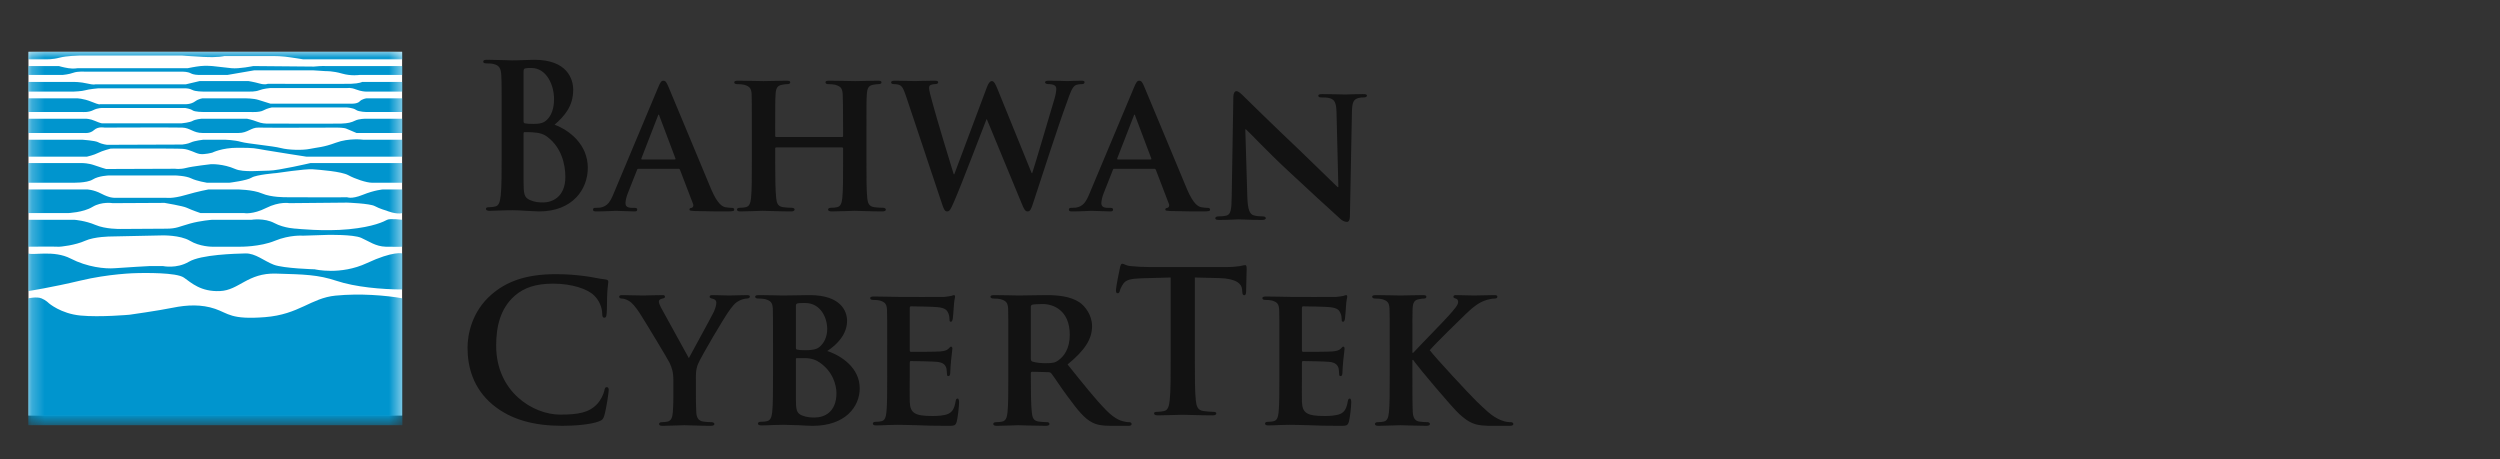
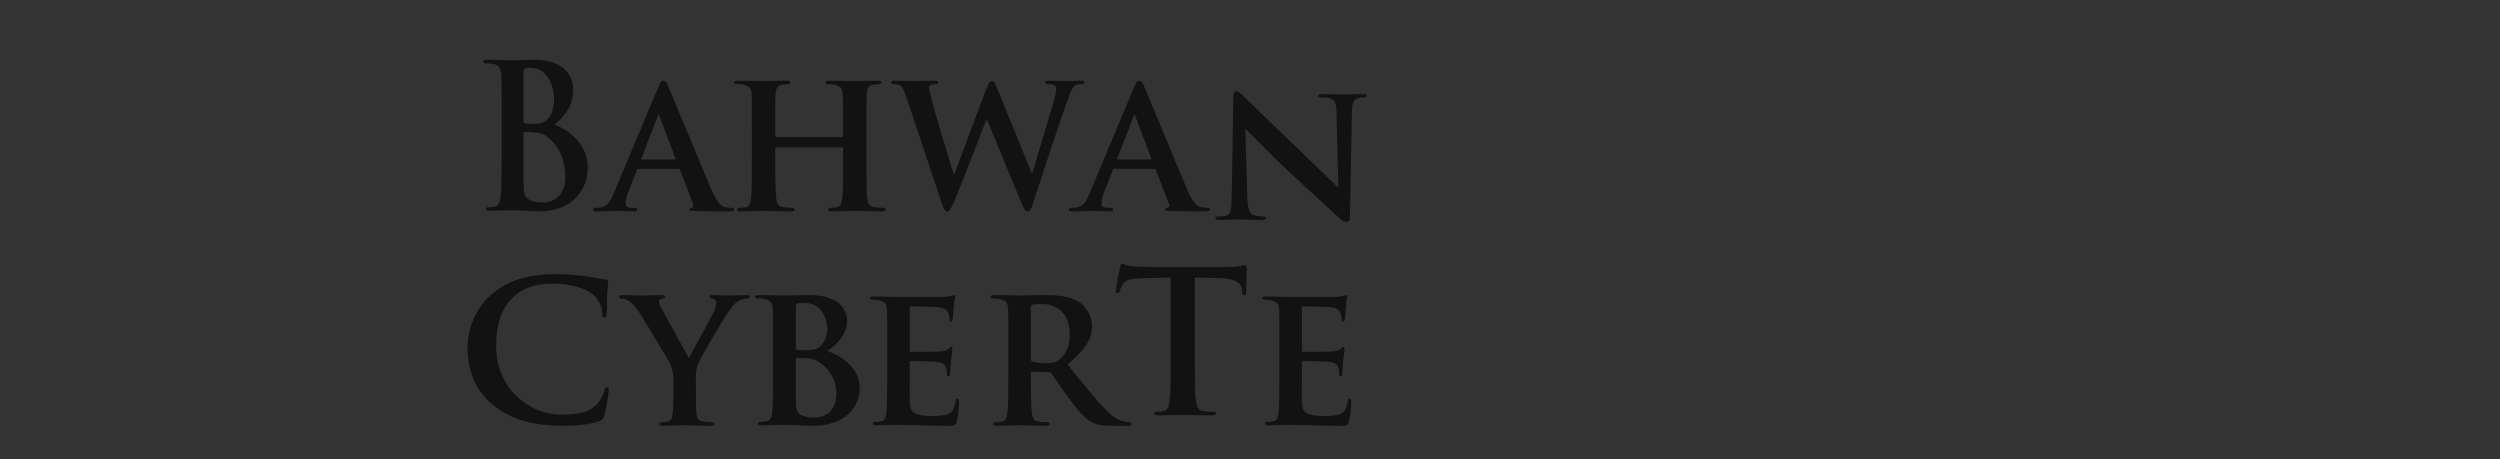
<svg xmlns="http://www.w3.org/2000/svg" width="196" height="36" viewBox="0 0 196 36" fill="none">
  <rect x="0" y="0" width="196" height="36" fill="#333333" stroke="none" />
-   <path d="M2.232 4.06H31.525V32.582H2.232V4.06Z" fill="white" />
  <mask id="mask0_2600_971" style="mask-type:luminance" maskUnits="userSpaceOnUse" x="2" y="4" width="30" height="30">
-     <path fill-rule="evenodd" clip-rule="evenodd" d="M2.232 4.06H31.546V33.338H2.232V4.06Z" fill="white" />
-   </mask>
+     </mask>
  <g mask="url(#mask0_2600_971)">
    <path fill-rule="evenodd" clip-rule="evenodd" d="M31.546 4.65V4.06H2.218V4.65H3.631C3.631 4.65 4.123 4.671 4.658 4.524C5.193 4.377 6.2 4.355 6.2 4.355H14.291C14.291 4.355 14.72 4.398 15.94 4.461C17.16 4.524 17.567 4.398 17.567 4.398H21.057C21.057 4.398 21.742 4.377 22.32 4.439C22.897 4.503 23.754 4.65 23.754 4.65H31.546Z" fill="#0095CE" />
-     <path fill-rule="evenodd" clip-rule="evenodd" d="M31.546 5.873V5.178H25.531C25.531 5.178 25.231 5.156 24.61 5.22L19.858 5.178C19.858 5.178 18.745 5.41 18.146 5.346C17.546 5.283 16.647 5.178 16.647 5.178C16.647 5.178 16.133 5.135 15.726 5.178C15.32 5.22 14.72 5.346 14.72 5.346H6.093C6.093 5.346 5.772 5.41 5.365 5.346C4.958 5.283 4.616 5.178 4.616 5.178H2.218V5.873H4.937C4.937 5.873 5.408 5.831 5.75 5.704C6.093 5.578 6.649 5.62 6.649 5.62H14.356C14.356 5.62 14.72 5.62 14.956 5.747C15.191 5.873 15.534 5.873 15.534 5.873H17.846L19.922 5.515H24.567L25.552 5.578C25.552 5.578 26.087 5.557 26.815 5.768C27.553 5.981 28.206 5.873 28.206 5.873H31.546Z" fill="#0095CE" />
    <path fill-rule="evenodd" clip-rule="evenodd" d="M31.546 7.18V6.421H28.399C28.399 6.421 28.186 6.547 27.521 6.569C26.858 6.59 20.992 6.569 20.992 6.569C20.992 6.569 20.8 6.674 20.35 6.547C19.9 6.421 19.494 6.358 19.494 6.358H15.641L14.57 6.611H7.463C7.463 6.611 7.377 6.674 6.841 6.547C6.307 6.421 5.793 6.421 5.793 6.421H2.218V7.18H5.793C5.793 7.18 6.415 7.158 6.693 7.075C6.971 6.99 7.676 6.927 7.676 6.927H14.592C14.592 6.927 14.849 6.927 15.084 7.053C15.32 7.18 15.919 7.18 15.919 7.18H19.558C19.558 7.18 20.007 7.201 20.329 7.075C20.65 6.948 21.163 6.906 21.163 6.906H27.223C27.223 6.906 27.479 6.843 27.907 7.012C28.335 7.18 28.678 7.18 28.678 7.18H31.546Z" fill="#0095CE" />
    <path fill-rule="evenodd" clip-rule="evenodd" d="M31.546 8.781V7.707H28.742C28.742 7.707 28.378 7.749 28.186 7.96C27.992 8.17 27.436 8.128 27.436 8.128H21.206C21.206 8.128 20.65 7.96 20.264 7.833C19.879 7.707 19.216 7.707 19.216 7.707H15.898C15.898 7.707 15.598 7.728 15.277 7.96C14.956 8.192 14.527 8.17 14.527 8.17H7.827C7.827 8.17 7.848 8.254 7.185 7.981C6.521 7.707 6.007 7.707 6.007 7.707H2.218V8.781H6.478C6.478 8.781 6.949 8.824 7.312 8.634C7.676 8.445 8.062 8.466 8.062 8.466H14.527C14.527 8.466 14.934 8.529 15.105 8.655C15.277 8.781 15.94 8.781 15.94 8.781H19.665C19.665 8.781 20.35 8.824 20.65 8.655C20.949 8.487 21.314 8.424 21.314 8.424H27.157C27.157 8.424 27.672 8.445 27.907 8.613C28.143 8.781 28.763 8.781 28.763 8.781H31.546Z" fill="#0095CE" />
    <path fill-rule="evenodd" clip-rule="evenodd" d="M31.546 10.426V9.308H28.656C28.656 9.308 28.143 9.308 27.843 9.456C27.543 9.604 27.286 9.667 26.772 9.688C26.259 9.709 20.864 9.688 20.864 9.688C20.864 9.688 20.522 9.688 20.158 9.54C19.794 9.393 19.365 9.308 19.365 9.308H15.791C15.791 9.308 15.32 9.351 15.105 9.477C14.891 9.604 14.249 9.667 14.249 9.667H7.977C7.977 9.667 7.827 9.646 7.441 9.477C7.056 9.308 6.735 9.308 6.735 9.308H2.218V10.426H6.628C6.628 10.426 7.056 10.489 7.377 10.194C7.698 9.899 8.191 10.004 8.191 10.004C8.191 10.004 13.671 9.983 14.291 10.004C14.913 10.025 15.148 10.426 15.877 10.426C16.604 10.426 17.974 10.426 18.702 10.426C19.43 10.426 19.687 9.983 20.264 10.004C20.843 10.025 26.451 10.004 26.451 10.004C26.451 10.004 26.965 10.004 27.157 10.089C27.351 10.173 27.95 10.426 27.95 10.426H31.546Z" fill="#0095CE" />
    <path fill-rule="evenodd" clip-rule="evenodd" d="M31.546 12.281H24.01C24.01 12.281 21.827 11.944 20.821 11.774C19.893 11.619 20.012 11.585 18.616 11.585C17.396 11.585 16.647 11.965 16.647 11.965C16.647 11.965 16.047 12.133 15.662 12.071C15.277 12.007 14.891 11.712 14.334 11.67C13.778 11.627 8.683 11.648 8.683 11.648C8.683 11.648 8.019 11.817 7.698 11.986C7.377 12.154 6.821 12.281 6.821 12.281H2.218V10.953H6.457C6.457 10.953 7.449 11.024 7.676 11.143C8.026 11.325 8.405 11.353 8.405 11.353L14.291 11.332C14.291 11.332 14.72 11.29 14.977 11.164C15.233 11.037 15.94 10.953 15.94 10.953H17.631C17.631 10.953 18.381 10.974 18.894 11.122C19.408 11.269 21.377 11.438 22.02 11.607C22.62 11.764 23.711 11.795 24.31 11.67C24.91 11.543 25.317 11.564 26.344 11.185C27.372 10.805 28.464 10.953 28.464 10.953H31.546V12.281Z" fill="#0095CE" />
    <path fill-rule="evenodd" clip-rule="evenodd" d="M31.546 14.325V12.787H24.332C24.332 12.787 21.785 13.377 21.099 13.377C20.414 13.377 19.076 13.529 18.445 13.25C17.489 12.829 16.547 12.871 16.547 12.871C16.547 12.871 15.092 13.035 14.592 13.166C14.106 13.293 13.735 13.23 13.735 13.23L8.319 13.25C8.319 13.25 7.87 13.124 7.399 12.955C6.928 12.787 6.478 12.787 6.478 12.787H2.218V14.325H5.622C5.622 14.325 6.799 14.367 7.27 14.072C7.741 13.777 8.534 13.756 8.534 13.756H13.757C13.757 13.756 14.57 13.777 14.998 13.988C15.427 14.198 16.218 14.325 16.218 14.325H17.996C17.996 14.325 19.365 14.157 19.729 13.925C20.093 13.693 21.678 13.567 21.678 13.567C21.678 13.567 23.925 13.23 24.503 13.271C25.082 13.314 26.772 13.44 27.308 13.735C27.843 14.03 28.742 14.325 29.148 14.325C29.556 14.325 31.546 14.325 31.546 14.325Z" fill="#0095CE" />
    <path fill-rule="evenodd" clip-rule="evenodd" d="M31.546 16.707V14.852H30.027C30.027 14.852 29.384 14.894 28.442 15.273C27.5 15.653 27.201 15.442 27.201 15.463C27.201 15.484 22.426 15.463 22.426 15.463C22.426 15.463 21.271 15.484 20.542 15.168C19.815 14.852 18.552 14.852 18.552 14.852H16.347C16.347 14.852 15.579 14.988 14.527 15.294C13.493 15.596 13.008 15.505 13.008 15.505H8.94C8.94 15.505 8.597 15.526 7.955 15.189C7.312 14.852 6.799 14.852 6.799 14.852H2.218V16.707H5.322C5.322 16.707 6.521 16.665 7.249 16.222C7.977 15.78 8.833 15.927 8.833 15.927L12.9 15.906C12.9 15.906 14.332 16.145 14.634 16.285C15.091 16.496 15.726 16.707 15.726 16.707H19.152C19.152 16.707 19.815 16.834 20.864 16.306C21.913 15.78 22.683 15.927 22.683 15.927L27.201 15.885C27.201 15.885 28.999 15.947 29.384 16.159C29.77 16.37 30.305 16.517 30.305 16.517C30.305 16.517 31.032 16.834 31.546 16.707Z" fill="#0095CE" />
-     <path fill-rule="evenodd" clip-rule="evenodd" d="M31.546 19.342V17.234C31.546 17.234 30.583 17.107 30.347 17.234C30.112 17.36 29.299 17.782 27.351 17.972C25.402 18.161 23.24 17.929 23.24 17.929C23.24 17.929 22.298 17.908 21.506 17.487C20.714 17.066 19.708 17.234 19.708 17.234H16.604C16.604 17.234 15.726 17.297 14.891 17.529C14.056 17.761 13.842 17.929 13.029 17.929C12.215 17.929 9.411 17.951 9.411 17.951C9.411 17.951 8.276 17.972 7.484 17.635C6.693 17.297 5.858 17.234 5.858 17.234H2.218V19.342C2.218 19.342 4.295 19.32 4.53 19.342C4.765 19.363 5.922 19.215 6.671 18.878C7.42 18.541 8.683 18.541 8.683 18.541L12.708 18.456C12.708 18.456 14.121 18.415 14.891 18.878C15.662 19.342 16.625 19.342 16.625 19.342H18.83C18.83 19.342 20.372 19.363 21.549 18.878C22.727 18.393 23.754 18.477 23.754 18.477L25.702 18.415C25.702 18.415 27.693 18.372 28.314 18.646C28.934 18.92 29.448 19.32 30.24 19.342C31.032 19.363 31.546 19.342 31.546 19.342Z" fill="#0095CE" />
    <path fill-rule="evenodd" clip-rule="evenodd" d="M2.218 22.82C2.218 22.82 4.057 22.536 6.307 21.998C8.512 21.471 10.545 21.407 10.91 21.407C11.273 21.407 13.821 21.345 14.42 21.766C15.019 22.188 15.747 22.883 17.246 22.82C18.745 22.757 19.408 21.386 21.634 21.45C23.861 21.513 24.931 21.534 26.387 22.019C27.843 22.503 29.919 22.693 31.546 22.693V19.869C31.546 19.869 30.84 19.658 28.763 20.628C26.686 21.598 24.674 21.113 24.674 21.113C24.674 21.113 22.234 21.049 21.463 20.754C20.693 20.459 20.029 19.848 19.237 19.869C18.445 19.89 15.769 19.953 14.806 20.523C13.842 21.091 12.772 20.859 12.772 20.859H11.744C11.744 20.859 9.775 20.965 9.004 21.028C8.234 21.091 6.841 20.944 5.536 20.27C4.231 19.595 2.582 20.038 2.218 19.869V22.82Z" fill="#0095CE" />
    <path fill-rule="evenodd" clip-rule="evenodd" d="M31.546 23.389V33.338H2.218V23.389C2.218 23.389 2.881 23.241 3.245 23.389C3.61 23.537 3.824 23.768 3.824 23.768C3.824 23.768 4.765 24.59 6.307 24.738C7.848 24.885 10.16 24.674 10.16 24.674C10.16 24.674 12.408 24.358 13.543 24.126C14.678 23.895 15.811 23.852 16.861 24.211C17.91 24.569 18.102 25.075 20.778 24.864C23.454 24.653 24.375 23.367 26.302 23.177C28.228 22.988 30.262 23.157 31.546 23.389Z" fill="#0095CE" />
  </g>
  <path fill-rule="evenodd" clip-rule="evenodd" d="M42.936 10.749C42.635 10.514 42.306 10.405 41.748 10.373C41.491 10.358 41.347 10.358 41.133 10.358C41.076 10.358 41.047 10.389 41.047 10.467V14.18C41.047 15.213 41.09 15.48 41.548 15.683C41.934 15.855 42.263 15.871 42.592 15.871C43.236 15.871 44.324 15.495 44.324 13.866C44.324 12.895 44.023 11.579 42.936 10.749ZM41.047 9.496C41.047 9.621 41.09 9.653 41.147 9.668C41.276 9.7 41.491 9.715 41.82 9.715C42.292 9.715 42.607 9.653 42.85 9.418C43.222 9.089 43.437 8.525 43.437 7.757C43.437 6.708 42.879 5.329 41.648 5.329C41.448 5.329 41.319 5.329 41.176 5.361C41.076 5.392 41.047 5.455 41.047 5.627V9.496ZM39.33 9.229C39.33 6.848 39.33 6.41 39.301 5.909C39.273 5.376 39.158 5.125 38.686 5.016C38.572 4.984 38.328 4.969 38.128 4.969C37.971 4.969 37.885 4.937 37.885 4.828C37.885 4.718 37.985 4.687 38.2 4.687C38.958 4.687 39.859 4.734 40.146 4.734C40.847 4.734 41.405 4.687 41.891 4.687C44.482 4.687 44.939 6.206 44.939 7.036C44.939 8.321 44.267 9.088 43.48 9.778C44.653 10.216 46.084 11.328 46.084 13.161C46.084 14.837 44.896 16.576 42.264 16.576C42.092 16.576 41.677 16.544 41.262 16.529C40.833 16.497 40.403 16.482 40.189 16.482C40.031 16.482 39.716 16.482 39.373 16.497C39.044 16.497 38.672 16.529 38.386 16.529C38.2 16.529 38.099 16.482 38.099 16.372C38.099 16.294 38.157 16.247 38.328 16.247C38.543 16.247 38.715 16.215 38.844 16.184C39.13 16.121 39.201 15.777 39.258 15.322C39.33 14.665 39.33 13.427 39.33 11.986V9.229Z" fill="#121212" />
  <path fill-rule="evenodd" clip-rule="evenodd" d="M52.894 12.501C52.955 12.501 52.97 12.47 52.955 12.423L51.705 9.111C51.69 9.064 51.674 8.986 51.644 8.986C51.599 8.986 51.584 9.064 51.569 9.111L50.289 12.408C50.259 12.47 50.289 12.501 50.334 12.501H52.894ZM50.063 13.232C49.988 13.232 49.973 13.248 49.943 13.325L49.235 15.114C49.099 15.44 49.039 15.767 49.039 15.923C49.039 16.156 49.16 16.296 49.566 16.296H49.762C49.928 16.296 49.958 16.358 49.958 16.436C49.958 16.544 49.882 16.576 49.747 16.576C49.31 16.576 48.693 16.529 48.271 16.529C48.135 16.529 47.428 16.576 46.735 16.576C46.569 16.576 46.494 16.544 46.494 16.436C46.494 16.358 46.539 16.296 46.645 16.296C46.765 16.296 46.916 16.28 47.036 16.28C47.639 16.187 47.864 15.783 48.135 15.114L51.599 6.855C51.75 6.482 51.855 6.327 51.99 6.327C52.187 6.327 52.247 6.451 52.382 6.747C52.698 7.478 54.912 12.828 55.755 14.834C56.268 16.031 56.644 16.202 56.885 16.249C57.081 16.28 57.231 16.296 57.382 16.296C57.502 16.296 57.563 16.342 57.563 16.436C57.563 16.544 57.487 16.576 56.99 16.576C56.523 16.576 55.56 16.576 54.445 16.544C54.204 16.529 54.054 16.529 54.054 16.436C54.054 16.358 54.084 16.311 54.22 16.296C54.31 16.28 54.4 16.156 54.34 16L53.316 13.325C53.286 13.248 53.241 13.232 53.18 13.232H50.063Z" fill="#121212" />
  <path fill-rule="evenodd" clip-rule="evenodd" d="M66.021 10.742C66.052 10.742 66.099 10.726 66.099 10.646V10.359C66.099 8.303 66.084 7.809 66.068 7.379C66.037 6.916 65.913 6.773 65.478 6.645C65.37 6.614 65.137 6.598 64.95 6.598C64.795 6.598 64.718 6.55 64.718 6.454C64.718 6.359 64.811 6.327 65.013 6.327C65.742 6.327 66.704 6.359 67.061 6.359C67.387 6.359 68.287 6.327 68.815 6.327C69.017 6.327 69.11 6.359 69.11 6.454C69.11 6.55 69.017 6.598 68.862 6.598C68.753 6.598 68.629 6.614 68.458 6.645C68.101 6.709 67.993 6.9 67.961 7.379C67.93 7.809 67.93 8.192 67.93 10.248V12.639C67.93 13.882 67.93 14.95 67.993 15.54C68.039 15.922 68.117 16.177 68.536 16.241C68.722 16.273 69.017 16.289 69.234 16.289C69.374 16.289 69.451 16.368 69.451 16.432C69.451 16.528 69.343 16.576 69.172 16.576C68.287 16.576 67.387 16.528 67.015 16.528C66.704 16.528 65.742 16.576 65.214 16.576C65.028 16.576 64.919 16.528 64.919 16.432C64.919 16.368 64.981 16.289 65.137 16.289C65.354 16.289 65.509 16.273 65.633 16.241C65.913 16.177 65.99 15.922 66.037 15.524C66.099 14.95 66.099 13.914 66.099 12.671V11.635C66.099 11.587 66.052 11.555 66.021 11.555H60.868C60.822 11.555 60.775 11.571 60.775 11.635V12.671C60.775 13.914 60.791 14.95 60.853 15.54C60.9 15.922 60.977 16.177 61.381 16.241C61.567 16.273 61.877 16.289 62.079 16.289C62.234 16.289 62.296 16.368 62.296 16.432C62.296 16.528 62.188 16.576 62.017 16.576C61.132 16.576 60.185 16.528 59.798 16.528C59.487 16.528 58.587 16.576 58.044 16.576C57.873 16.576 57.78 16.528 57.78 16.432C57.78 16.368 57.826 16.289 57.997 16.289C58.199 16.289 58.354 16.273 58.478 16.241C58.758 16.177 58.835 15.922 58.882 15.524C58.944 14.95 58.944 13.882 58.944 12.639V10.248C58.944 8.192 58.944 7.809 58.928 7.379C58.897 6.916 58.773 6.773 58.339 6.645C58.23 6.614 57.997 6.598 57.795 6.598C57.656 6.598 57.562 6.55 57.562 6.454C57.562 6.359 57.671 6.327 57.857 6.327C58.587 6.327 59.487 6.359 59.86 6.359C60.185 6.359 61.132 6.327 61.676 6.327C61.862 6.327 61.955 6.359 61.955 6.454C61.955 6.55 61.877 6.598 61.707 6.598C61.598 6.598 61.474 6.614 61.319 6.645C60.946 6.709 60.837 6.9 60.806 7.379C60.775 7.809 60.775 8.303 60.775 10.359V10.646C60.775 10.726 60.822 10.742 60.868 10.742H66.021Z" fill="#121212" />
  <path fill-rule="evenodd" clip-rule="evenodd" d="M71.063 7.627C70.895 7.142 70.789 6.828 70.591 6.703C70.455 6.609 70.196 6.593 70.075 6.593C69.938 6.593 69.862 6.546 69.862 6.452C69.862 6.358 69.968 6.327 70.166 6.327C70.85 6.327 71.595 6.358 71.716 6.358C71.838 6.358 72.491 6.327 73.266 6.327C73.464 6.327 73.555 6.358 73.555 6.452C73.555 6.546 73.449 6.593 73.312 6.593C73.206 6.593 73.084 6.609 72.978 6.656C72.856 6.703 72.841 6.781 72.841 6.922C72.841 7.094 72.963 7.533 73.13 8.145C73.358 9.022 74.573 13.05 74.771 13.661H74.817L77.37 6.844C77.507 6.468 77.644 6.358 77.765 6.358C77.917 6.358 78.039 6.562 78.206 6.985L80.881 13.567H80.927C81.185 12.799 82.204 9.289 82.674 7.737C82.766 7.424 82.811 7.157 82.811 6.969C82.811 6.75 82.69 6.593 82.158 6.593C82.036 6.593 81.93 6.53 81.93 6.452C81.93 6.358 82.036 6.327 82.249 6.327C82.948 6.327 83.556 6.358 83.678 6.358C83.769 6.358 84.346 6.327 84.787 6.327C84.939 6.327 85.03 6.358 85.03 6.436C85.03 6.53 84.969 6.593 84.848 6.593C84.711 6.593 84.529 6.609 84.377 6.656C84.058 6.781 83.906 7.283 83.632 8.051C83.009 9.727 81.641 13.959 80.988 15.949C80.835 16.419 80.76 16.576 80.562 16.576C80.379 16.576 80.288 16.419 80.091 15.933L77.37 9.351H77.34C77.112 9.915 75.318 14.648 74.771 15.87C74.528 16.419 74.452 16.576 74.254 16.576C74.087 16.576 74.011 16.435 73.89 16.09L71.063 7.627Z" fill="#121212" />
  <path fill-rule="evenodd" clip-rule="evenodd" d="M90.201 12.501C90.261 12.501 90.276 12.47 90.261 12.423L89.011 9.111C88.996 9.064 88.981 8.986 88.951 8.986C88.906 8.986 88.891 9.064 88.876 9.111L87.596 12.408C87.566 12.47 87.596 12.501 87.641 12.501H90.201ZM87.37 13.232C87.294 13.232 87.279 13.248 87.249 13.325L86.541 15.114C86.406 15.44 86.345 15.767 86.345 15.923C86.345 16.156 86.466 16.296 86.872 16.296H87.068C87.234 16.296 87.264 16.358 87.264 16.436C87.264 16.544 87.189 16.576 87.053 16.576C86.617 16.576 85.999 16.529 85.577 16.529C85.442 16.529 84.734 16.576 84.041 16.576C83.876 16.576 83.8 16.544 83.8 16.436C83.8 16.358 83.845 16.296 83.951 16.296C84.071 16.296 84.222 16.28 84.342 16.28C84.945 16.187 85.171 15.783 85.442 15.114L88.906 6.855C89.056 6.482 89.162 6.327 89.297 6.327C89.493 6.327 89.553 6.451 89.689 6.747C90.005 7.478 92.219 12.828 93.062 14.834C93.574 16.031 93.951 16.202 94.192 16.249C94.387 16.28 94.538 16.296 94.689 16.296C94.809 16.296 94.869 16.342 94.869 16.436C94.869 16.544 94.794 16.576 94.297 16.576C93.83 16.576 92.866 16.576 91.752 16.544C91.511 16.529 91.36 16.529 91.36 16.436C91.36 16.358 91.391 16.311 91.526 16.296C91.616 16.28 91.707 16.156 91.647 16L90.622 13.325C90.592 13.248 90.547 13.232 90.487 13.232H87.37Z" fill="#121212" />
  <path fill-rule="evenodd" clip-rule="evenodd" d="M97.791 15.463C97.823 16.476 97.997 16.782 98.267 16.874C98.506 16.951 98.776 16.966 98.999 16.966C99.158 16.966 99.237 17.028 99.237 17.105C99.237 17.212 99.11 17.243 98.919 17.243C98.013 17.243 97.361 17.197 97.107 17.197C96.98 17.197 96.312 17.243 95.597 17.243C95.406 17.243 95.279 17.227 95.279 17.105C95.279 17.028 95.375 16.966 95.502 16.966C95.693 16.966 95.947 16.951 96.138 16.905C96.503 16.813 96.551 16.46 96.567 15.325L96.694 7.592C96.694 7.331 96.789 7.147 96.932 7.147C97.107 7.147 97.298 7.346 97.536 7.577C97.711 7.745 99.809 9.817 101.843 11.735C102.797 12.64 104.657 14.481 104.864 14.665H104.927L104.784 8.865C104.768 8.068 104.641 7.837 104.307 7.715C104.101 7.638 103.767 7.638 103.576 7.638C103.401 7.638 103.354 7.577 103.354 7.5C103.354 7.392 103.497 7.377 103.703 7.377C104.434 7.377 105.181 7.408 105.484 7.408C105.642 7.408 106.167 7.377 106.85 7.377C107.041 7.377 107.168 7.392 107.168 7.5C107.168 7.577 107.089 7.638 106.93 7.638C106.787 7.638 106.675 7.638 106.501 7.684C106.119 7.791 106.008 8.022 105.992 8.758L105.833 16.982C105.833 17.273 105.722 17.396 105.61 17.396C105.372 17.396 105.181 17.258 105.038 17.12C104.164 16.337 102.416 14.726 100.954 13.361C99.428 11.949 97.95 10.369 97.68 10.139H97.632L97.791 15.463Z" fill="#121212" />
  <path fill-rule="evenodd" clip-rule="evenodd" d="M38.63 31.731C37.069 30.427 36.655 28.729 36.655 27.258C36.655 26.227 36.989 24.437 38.518 23.103C39.665 22.102 41.178 21.495 43.551 21.495C44.538 21.495 45.128 21.556 45.86 21.647C46.465 21.723 46.975 21.859 47.453 21.905C47.628 21.92 47.692 21.996 47.692 22.087C47.692 22.208 47.644 22.39 47.612 22.921C47.58 23.421 47.596 24.255 47.564 24.558C47.548 24.786 47.517 24.907 47.373 24.907C47.246 24.907 47.214 24.786 47.214 24.574C47.198 24.104 46.991 23.573 46.593 23.178C46.067 22.648 44.825 22.238 43.36 22.238C41.974 22.238 41.066 22.572 40.366 23.178C39.203 24.195 38.9 25.635 38.9 27.106C38.9 30.715 41.783 32.505 43.917 32.505C45.335 32.505 46.195 32.353 46.832 31.656C47.102 31.368 47.309 30.928 47.373 30.655C47.421 30.412 47.453 30.352 47.58 30.352C47.692 30.352 47.724 30.458 47.724 30.579C47.724 30.761 47.533 32.08 47.373 32.596C47.294 32.854 47.23 32.929 46.959 33.036C46.322 33.278 45.112 33.384 44.092 33.384C41.91 33.384 40.079 32.929 38.63 31.731Z" fill="#121212" />
  <path fill-rule="evenodd" clip-rule="evenodd" d="M52.793 29.862C52.793 29.129 52.673 28.842 52.494 28.444C52.404 28.236 50.608 25.256 50.145 24.538C49.816 24.044 49.546 23.725 49.292 23.582C49.127 23.486 48.903 23.406 48.738 23.406C48.634 23.406 48.544 23.359 48.544 23.263C48.544 23.167 48.634 23.136 48.798 23.136C49.022 23.136 50.01 23.167 50.444 23.167C50.728 23.167 51.342 23.136 51.94 23.136C52.06 23.136 52.135 23.167 52.135 23.263C52.135 23.375 52.045 23.375 51.835 23.438C51.731 23.47 51.656 23.534 51.656 23.646C51.656 23.757 51.716 23.917 51.82 24.108C52.06 24.522 53.781 27.694 54.005 28.077C54.169 27.758 55.77 24.857 55.965 24.442C56.1 24.14 56.16 23.901 56.16 23.725C56.16 23.598 56.1 23.47 55.875 23.422C55.755 23.391 55.636 23.375 55.636 23.263C55.636 23.167 55.711 23.136 55.86 23.136C56.294 23.136 56.758 23.167 57.147 23.167C57.431 23.167 58.299 23.136 58.554 23.136C58.703 23.136 58.793 23.167 58.793 23.247C58.793 23.343 58.688 23.406 58.538 23.406C58.404 23.406 58.164 23.47 57.97 23.566C57.686 23.709 57.566 23.837 57.282 24.203C56.848 24.745 54.962 27.965 54.723 28.539C54.529 29.033 54.559 29.448 54.559 29.894V30.978C54.559 31.201 54.559 31.759 54.588 32.333C54.618 32.731 54.738 32.986 55.127 33.05C55.322 33.082 55.606 33.097 55.785 33.097C55.935 33.097 56.01 33.177 56.01 33.241C56.01 33.337 55.905 33.385 55.726 33.385C54.903 33.385 54.02 33.337 53.661 33.337C53.332 33.337 52.449 33.385 51.955 33.385C51.775 33.385 51.671 33.353 51.671 33.241C51.671 33.177 51.731 33.097 51.88 33.097C52.06 33.097 52.224 33.082 52.344 33.05C52.613 32.986 52.718 32.731 52.748 32.333C52.793 31.759 52.793 31.201 52.793 30.978V29.862Z" fill="#121212" />
  <path fill-rule="evenodd" clip-rule="evenodd" d="M62.398 31.239C62.398 32.129 62.445 32.399 62.886 32.574C63.248 32.717 63.562 32.733 63.877 32.733C64.617 32.733 65.577 32.32 65.577 30.826C65.577 30.207 65.309 29.142 64.271 28.427C63.987 28.22 63.61 28.077 63.075 28.077H62.477C62.429 28.077 62.398 28.093 62.398 28.173V31.239ZM62.398 27.267C62.398 27.378 62.445 27.394 62.492 27.41C62.618 27.442 62.823 27.457 63.138 27.457C63.594 27.457 63.987 27.41 64.224 27.219C64.585 26.933 64.853 26.441 64.853 25.789C64.853 24.883 64.318 23.755 63.122 23.755C62.933 23.755 62.666 23.755 62.524 23.787C62.429 23.803 62.398 23.866 62.398 24.009V27.267ZM60.604 27.044C60.604 24.995 60.604 24.613 60.588 24.184C60.557 23.724 60.431 23.581 59.99 23.453C59.88 23.422 59.644 23.405 59.439 23.405C59.297 23.405 59.203 23.358 59.203 23.263C59.203 23.167 59.313 23.136 59.518 23.136C60.242 23.136 61.123 23.167 61.39 23.167C62.083 23.167 62.995 23.136 63.468 23.136C65.97 23.136 66.411 24.438 66.411 25.153C66.411 26.202 65.64 27.012 64.853 27.521C65.986 27.887 67.402 28.856 67.402 30.445C67.402 31.891 66.269 33.385 63.719 33.385C63.562 33.385 63.09 33.368 62.618 33.337C62.146 33.321 61.658 33.305 61.438 33.305C61.28 33.305 60.981 33.321 60.651 33.321C60.32 33.337 59.974 33.352 59.691 33.352C59.518 33.352 59.423 33.305 59.423 33.21C59.423 33.146 59.471 33.066 59.644 33.066C59.848 33.066 60.006 33.051 60.131 33.019C60.415 32.955 60.493 32.701 60.541 32.304C60.604 31.732 60.604 30.667 60.604 29.428V27.044Z" fill="#121212" />
  <path fill-rule="evenodd" clip-rule="evenodd" d="M69.556 27.113C69.556 25.085 69.556 24.707 69.541 24.283C69.511 23.827 69.391 23.686 68.971 23.56C68.866 23.529 68.642 23.513 68.447 23.513C68.312 23.513 68.222 23.466 68.222 23.371C68.222 23.277 68.327 23.246 68.522 23.246C69.211 23.246 70.05 23.277 70.425 23.277C70.845 23.277 73.767 23.293 74.022 23.277C74.262 23.261 74.472 23.214 74.576 23.198C74.651 23.183 74.726 23.136 74.787 23.136C74.861 23.136 74.876 23.198 74.876 23.261C74.876 23.356 74.802 23.513 74.771 24.126C74.757 24.267 74.726 24.849 74.697 25.006C74.681 25.069 74.651 25.226 74.547 25.226C74.457 25.226 74.442 25.163 74.442 25.053C74.442 24.959 74.427 24.723 74.352 24.566C74.247 24.33 74.142 24.142 73.483 24.079C73.258 24.047 71.684 24.016 71.414 24.016C71.354 24.016 71.324 24.063 71.324 24.142V27.443C71.324 27.521 71.339 27.584 71.414 27.584C71.714 27.584 73.422 27.584 73.722 27.552C74.037 27.521 74.217 27.474 74.352 27.348C74.457 27.254 74.502 27.175 74.562 27.175C74.622 27.175 74.666 27.238 74.666 27.317C74.666 27.395 74.637 27.616 74.562 28.291C74.532 28.559 74.502 29.093 74.502 29.187C74.502 29.297 74.487 29.486 74.367 29.486C74.277 29.486 74.247 29.439 74.247 29.376C74.232 29.235 74.232 29.062 74.202 28.889C74.127 28.622 73.962 28.417 73.467 28.37C73.228 28.338 71.729 28.307 71.399 28.307C71.339 28.307 71.324 28.37 71.324 28.449V29.517C71.324 29.973 71.309 31.105 71.324 31.498C71.354 32.41 71.759 32.614 73.108 32.614C73.453 32.614 74.007 32.598 74.352 32.441C74.681 32.284 74.831 32.001 74.921 31.451C74.951 31.31 74.981 31.247 75.071 31.247C75.176 31.247 75.191 31.419 75.191 31.561C75.191 31.86 75.086 32.771 75.011 33.039C74.921 33.385 74.802 33.385 74.307 33.385C73.318 33.385 72.523 33.369 71.879 33.337C71.234 33.322 70.74 33.306 70.35 33.306C70.2 33.306 69.915 33.322 69.601 33.322C69.286 33.337 68.956 33.353 68.686 33.353C68.522 33.353 68.432 33.306 68.432 33.212C68.432 33.149 68.477 33.07 68.642 33.07C68.836 33.07 68.986 33.054 69.106 33.023C69.376 32.96 69.451 32.708 69.496 32.316C69.556 31.75 69.556 30.696 69.556 29.47V27.113Z" fill="#121212" />
  <path fill-rule="evenodd" clip-rule="evenodd" d="M80.816 28.109C80.816 28.252 80.847 28.3 80.942 28.348C81.241 28.444 81.65 28.475 81.996 28.475C82.547 28.475 82.737 28.427 82.973 28.252C83.398 27.949 83.87 27.36 83.87 26.244C83.87 24.331 82.579 23.837 81.76 23.837C81.414 23.837 81.083 23.853 80.942 23.885C80.847 23.917 80.816 23.964 80.816 24.076V28.109ZM79.052 27.057C79.052 25 79.052 24.618 79.037 24.187C79.005 23.725 78.879 23.582 78.438 23.454C78.328 23.422 78.092 23.406 77.887 23.406C77.745 23.406 77.651 23.359 77.651 23.263C77.651 23.167 77.761 23.136 77.966 23.136C78.69 23.136 79.572 23.167 79.855 23.167C80.328 23.167 81.587 23.136 82.012 23.136C82.894 23.136 83.902 23.215 84.642 23.709C85.035 23.98 85.618 24.666 85.618 25.574C85.618 26.578 85.051 27.471 83.697 28.571C84.925 30.101 85.901 31.328 86.736 32.173C87.507 32.954 87.995 33.018 88.216 33.066C88.358 33.097 88.436 33.097 88.547 33.097C88.657 33.097 88.72 33.177 88.72 33.241C88.72 33.353 88.625 33.385 88.452 33.385H87.129C86.358 33.385 85.98 33.305 85.618 33.114C85.02 32.811 84.5 32.173 83.729 31.121C83.177 30.388 82.595 29.479 82.422 29.272C82.343 29.192 82.264 29.177 82.169 29.177L80.926 29.145C80.863 29.145 80.816 29.177 80.816 29.256V29.448C80.816 30.707 80.831 31.759 80.894 32.333C80.942 32.731 81.004 32.986 81.43 33.05C81.634 33.082 81.933 33.097 82.107 33.097C82.217 33.097 82.28 33.177 82.28 33.241C82.28 33.337 82.169 33.385 81.996 33.385C81.194 33.385 80.044 33.337 79.839 33.337C79.572 33.337 78.69 33.385 78.139 33.385C77.966 33.385 77.871 33.337 77.871 33.241C77.871 33.177 77.919 33.097 78.092 33.097C78.296 33.097 78.454 33.082 78.58 33.05C78.863 32.986 78.942 32.731 78.989 32.333C79.052 31.759 79.052 30.691 79.052 29.448V27.057Z" fill="#121212" />
  <path fill-rule="evenodd" clip-rule="evenodd" d="M91.781 21.756L89.522 21.818C88.643 21.849 88.279 21.926 88.051 22.266C87.9 22.498 87.824 22.683 87.794 22.806C87.763 22.93 87.718 22.992 87.627 22.992C87.521 22.992 87.49 22.915 87.49 22.745C87.49 22.498 87.778 21.093 87.809 20.969C87.854 20.768 87.9 20.676 87.991 20.676C88.112 20.676 88.264 20.83 88.643 20.861C89.082 20.907 89.658 20.938 90.159 20.938H96.162C96.648 20.938 96.981 20.892 97.209 20.861C97.436 20.814 97.557 20.784 97.618 20.784C97.724 20.784 97.739 20.876 97.739 21.108C97.739 21.432 97.694 22.498 97.694 22.899C97.679 23.053 97.648 23.146 97.557 23.146C97.436 23.146 97.406 23.069 97.391 22.837L97.376 22.667C97.345 22.266 96.936 21.834 95.586 21.803L93.676 21.756V28.087C93.676 29.508 93.676 30.727 93.752 31.391C93.797 31.823 93.888 32.163 94.343 32.225C94.556 32.256 94.889 32.287 95.116 32.287C95.283 32.287 95.359 32.333 95.359 32.41C95.359 32.518 95.238 32.565 95.071 32.565C94.07 32.565 93.115 32.518 92.691 32.518C92.342 32.518 91.387 32.565 90.781 32.565C90.583 32.565 90.477 32.518 90.477 32.41C90.477 32.333 90.538 32.287 90.72 32.287C90.947 32.287 91.129 32.256 91.265 32.225C91.569 32.163 91.66 31.823 91.705 31.376C91.781 30.727 91.781 29.508 91.781 28.087V21.756Z" fill="#121212" />
  <path fill-rule="evenodd" clip-rule="evenodd" d="M100.303 27.113C100.303 25.085 100.303 24.707 100.288 24.283C100.258 23.827 100.138 23.686 99.718 23.56C99.614 23.529 99.389 23.513 99.194 23.513C99.059 23.513 98.969 23.466 98.969 23.371C98.969 23.277 99.074 23.246 99.269 23.246C99.958 23.246 100.797 23.277 101.172 23.277C101.592 23.277 104.514 23.293 104.769 23.277C105.009 23.261 105.219 23.214 105.324 23.198C105.399 23.183 105.474 23.136 105.534 23.136C105.609 23.136 105.623 23.198 105.623 23.261C105.623 23.356 105.549 23.513 105.519 24.126C105.504 24.267 105.474 24.849 105.444 25.006C105.429 25.069 105.399 25.226 105.294 25.226C105.204 25.226 105.189 25.163 105.189 25.053C105.189 24.959 105.174 24.723 105.099 24.566C104.994 24.33 104.889 24.142 104.23 24.079C104.005 24.047 102.431 24.016 102.161 24.016C102.101 24.016 102.071 24.063 102.071 24.142V27.443C102.071 27.521 102.086 27.584 102.161 27.584C102.461 27.584 104.17 27.584 104.469 27.552C104.784 27.521 104.964 27.474 105.099 27.348C105.204 27.254 105.249 27.175 105.309 27.175C105.369 27.175 105.414 27.238 105.414 27.317C105.414 27.395 105.384 27.616 105.309 28.291C105.279 28.559 105.249 29.093 105.249 29.187C105.249 29.297 105.234 29.486 105.114 29.486C105.024 29.486 104.994 29.439 104.994 29.376C104.979 29.235 104.979 29.062 104.949 28.889C104.874 28.622 104.709 28.417 104.215 28.37C103.975 28.338 102.476 28.307 102.146 28.307C102.086 28.307 102.071 28.37 102.071 28.449V29.517C102.071 29.973 102.057 31.105 102.071 31.498C102.101 32.41 102.506 32.614 103.855 32.614C104.2 32.614 104.754 32.598 105.099 32.441C105.429 32.284 105.578 32.001 105.668 31.451C105.698 31.31 105.729 31.247 105.818 31.247C105.923 31.247 105.938 31.419 105.938 31.561C105.938 31.86 105.833 32.771 105.758 33.039C105.668 33.385 105.549 33.385 105.054 33.385C104.065 33.385 103.27 33.369 102.626 33.337C101.981 33.322 101.487 33.306 101.097 33.306C100.947 33.306 100.663 33.322 100.348 33.322C100.033 33.337 99.703 33.353 99.434 33.353C99.269 33.353 99.179 33.306 99.179 33.212C99.179 33.149 99.224 33.07 99.389 33.07C99.584 33.07 99.733 33.054 99.853 33.023C100.123 32.96 100.198 32.708 100.243 32.316C100.303 31.75 100.303 30.696 100.303 29.47V27.113Z" fill="#121212" />
-   <path fill-rule="evenodd" clip-rule="evenodd" d="M110.732 27.662H110.794C111.257 27.152 113.236 25.144 113.638 24.681C114.025 24.235 114.318 23.917 114.318 23.677C114.318 23.534 114.257 23.438 114.133 23.406C114.009 23.375 113.948 23.343 113.948 23.263C113.948 23.167 114.025 23.136 114.164 23.136C114.458 23.136 115.199 23.167 115.571 23.167C115.988 23.167 116.746 23.136 117.163 23.136C117.302 23.136 117.395 23.167 117.395 23.263C117.395 23.359 117.317 23.406 117.194 23.406C116.993 23.406 116.653 23.47 116.406 23.566C115.973 23.725 115.54 24.012 114.968 24.57C114.535 24.984 112.51 26.961 112.092 27.455C112.572 28.093 115.246 30.962 115.772 31.472C116.374 32.03 116.9 32.619 117.627 32.922C118.029 33.097 118.307 33.097 118.461 33.097C118.57 33.097 118.647 33.161 118.647 33.241C118.647 33.337 118.57 33.385 118.322 33.385H117.132C116.73 33.385 116.483 33.385 116.189 33.353C115.462 33.289 115.014 33.002 114.427 32.476C113.839 31.95 111.227 28.826 110.933 28.411L110.794 28.22H110.732V29.448C110.732 30.691 110.732 31.759 110.763 32.348C110.794 32.731 110.917 32.986 111.257 33.05C111.443 33.082 111.752 33.097 111.922 33.097C112.03 33.097 112.108 33.177 112.108 33.241C112.108 33.337 112 33.385 111.845 33.385C111.087 33.385 110.114 33.337 109.774 33.337C109.464 33.337 108.599 33.385 108.057 33.385C107.887 33.385 107.795 33.337 107.795 33.241C107.795 33.177 107.841 33.097 108.011 33.097C108.212 33.097 108.367 33.082 108.49 33.05C108.769 32.986 108.846 32.731 108.892 32.333C108.954 31.759 108.954 30.691 108.954 29.448V27.057C108.954 25 108.954 24.618 108.939 24.187C108.908 23.725 108.784 23.582 108.351 23.454C108.243 23.422 108.011 23.406 107.81 23.406C107.671 23.406 107.578 23.359 107.578 23.263C107.578 23.167 107.687 23.136 107.887 23.136C108.599 23.136 109.464 23.167 109.789 23.167C110.114 23.167 111.087 23.136 111.536 23.136C111.737 23.136 111.83 23.167 111.83 23.263C111.83 23.359 111.752 23.406 111.644 23.406C111.505 23.406 111.428 23.422 111.257 23.454C110.887 23.518 110.778 23.709 110.747 24.187C110.732 24.618 110.732 25 110.732 27.057V27.662Z" fill="#121212" />
</svg>